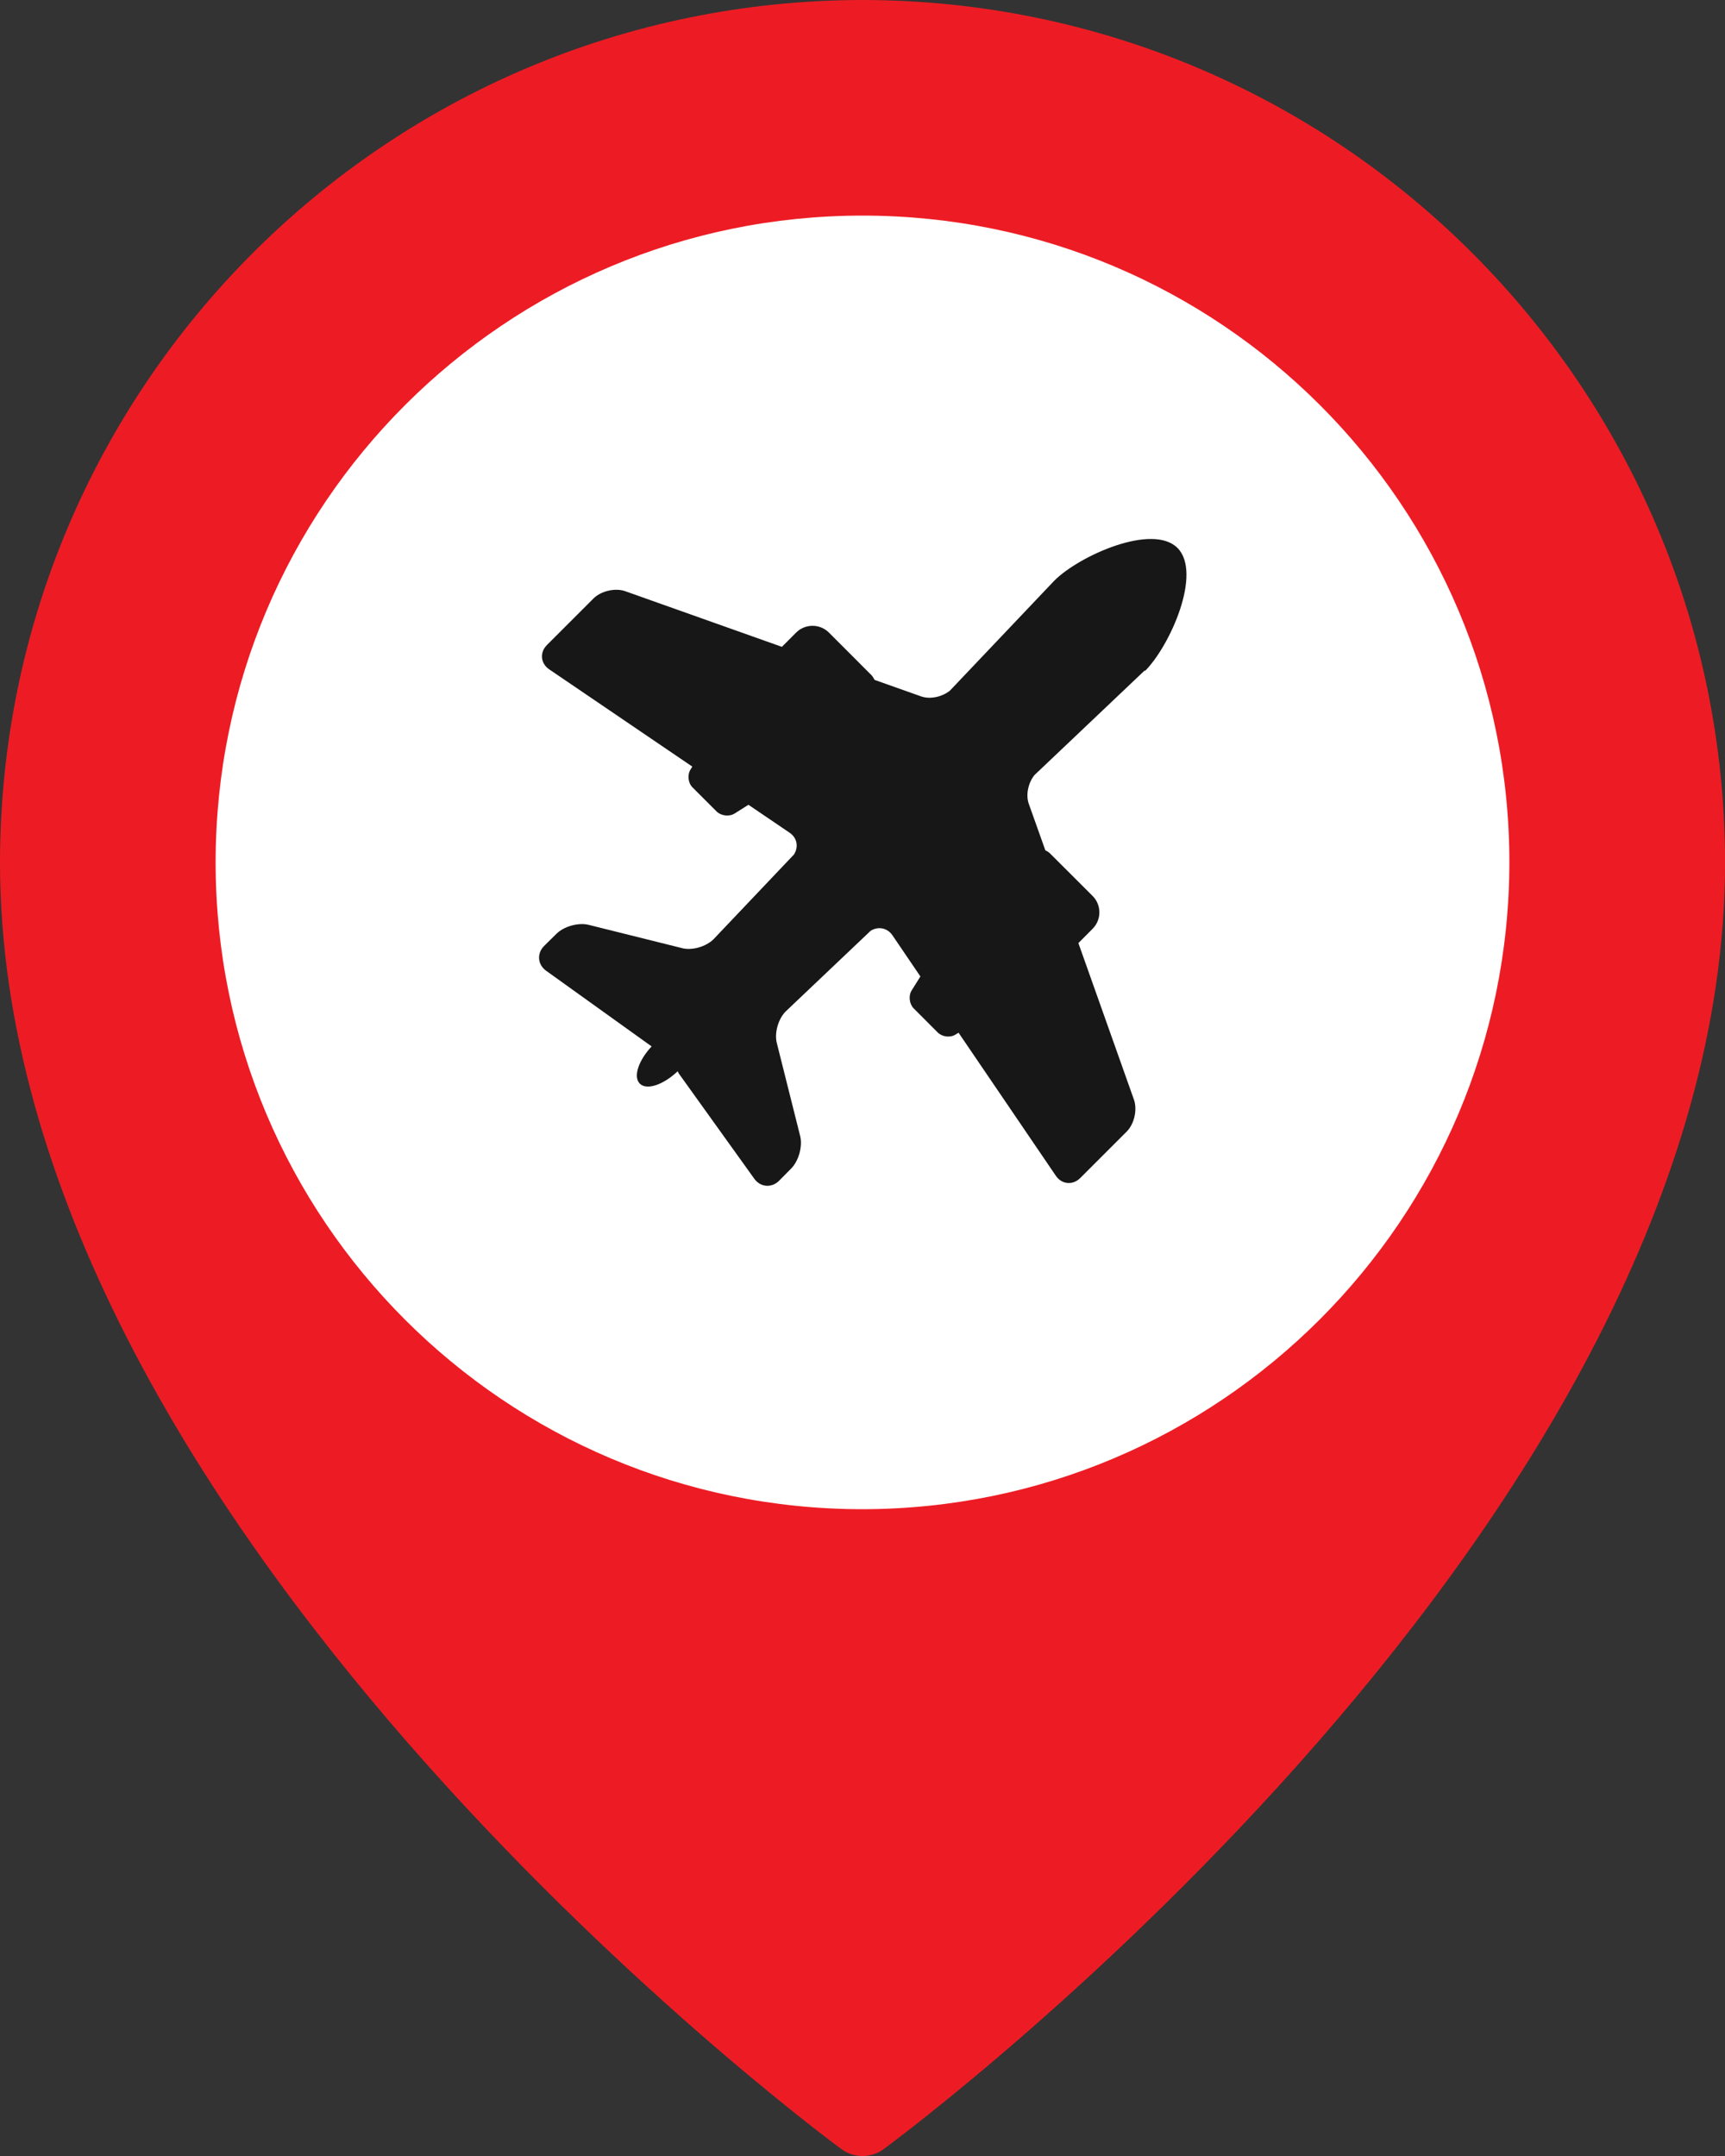
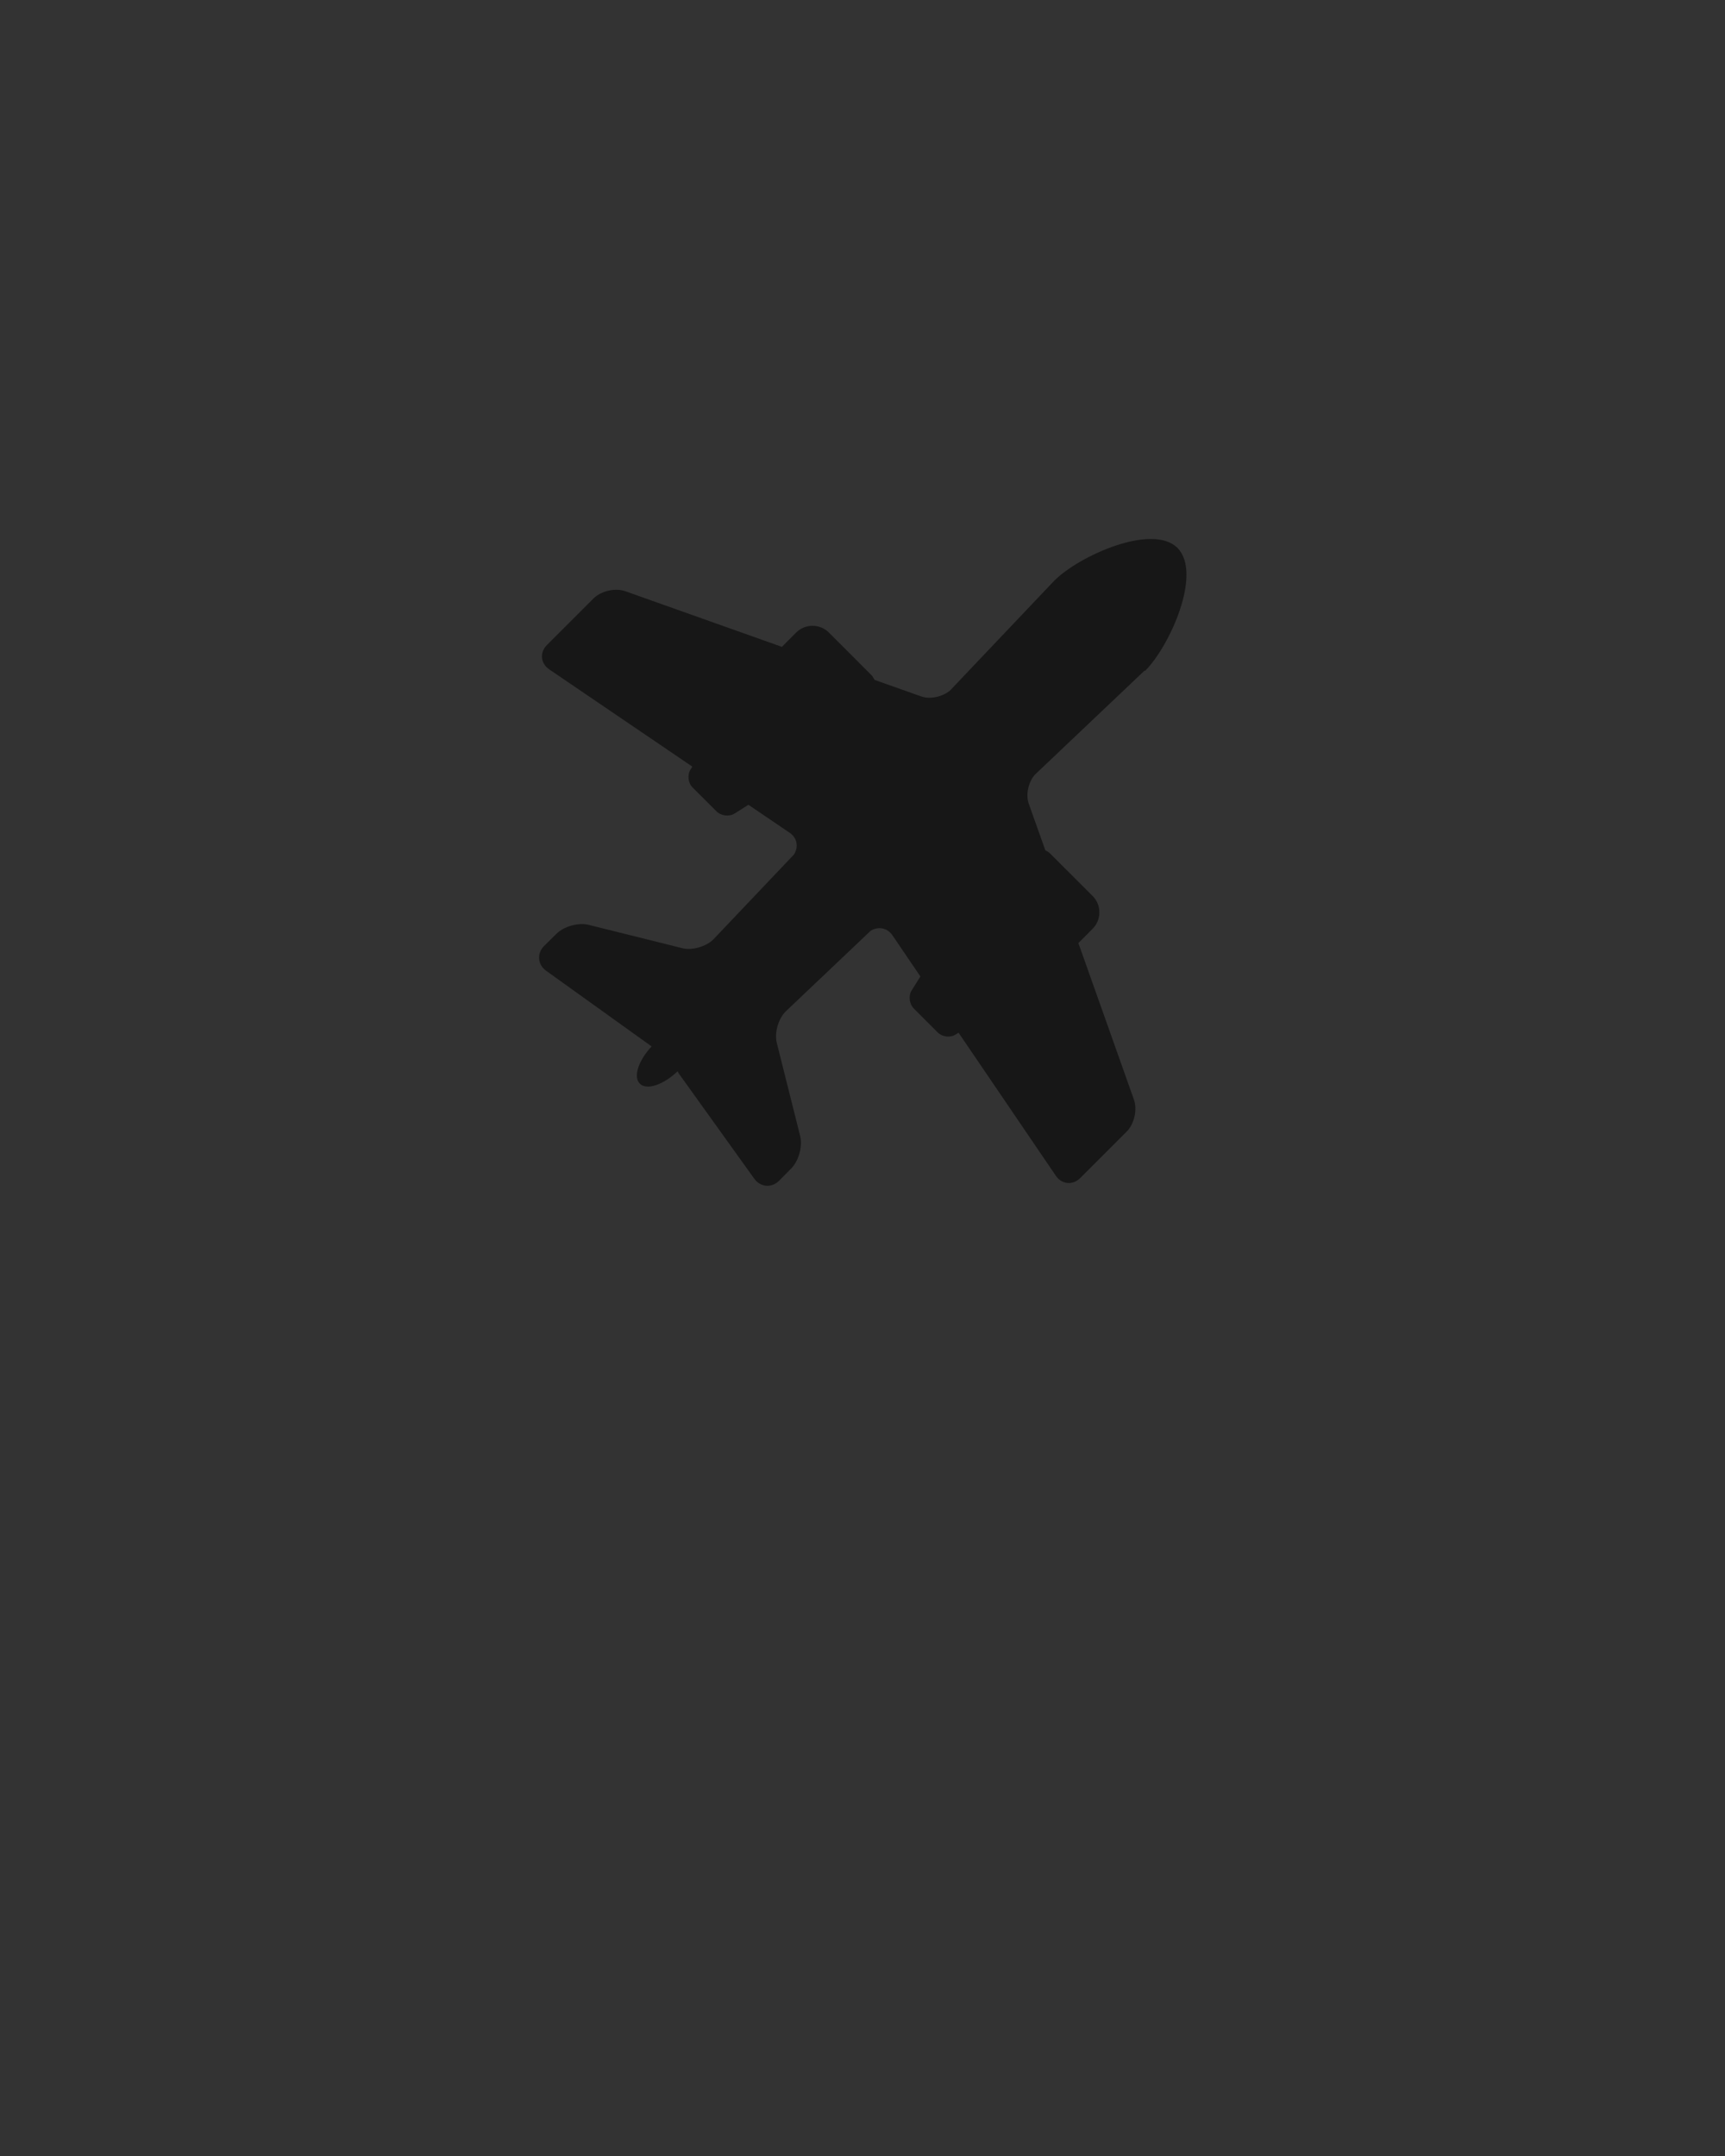
<svg xmlns="http://www.w3.org/2000/svg" width="32" height="40" viewBox="0 0 32 40" fill="none">
  <rect x="0" y="0" width="32" height="40" fill="#333333" stroke="none" />
-   <path d="M16 0C7.168 0.01 0.01 7.168 0 16C0 28.196 14.967 39.398 15.604 39.869C15.84 40.044 16.161 40.044 16.397 39.869C17.034 39.398 32.001 28.196 32.001 16C31.99 7.168 24.833 0.01 16 0Z" fill="#ED1C24" />
-   <path d="M16 28C9.373 28 4 22.628 4 16C4 9.373 9.373 4 16 4C22.628 4 28 9.373 28 16C27.993 22.624 22.624 27.993 16 28Z" fill="white" />
  <path d="M21.24 12.449C21.704 11.986 22.307 10.633 21.843 10.166C21.38 9.703 20.027 10.306 19.561 10.77L17.622 12.813C17.48 12.928 17.256 12.98 17.087 12.92L16.224 12.614C16.207 12.586 16.194 12.556 16.169 12.529L15.377 11.736C15.21 11.569 14.936 11.569 14.769 11.736L14.505 12.001L11.6 10.969C11.415 10.902 11.148 10.964 11.009 11.104L10.147 11.966C10.007 12.105 10.027 12.309 10.189 12.419L12.843 14.223L12.81 14.276C12.748 14.375 12.763 14.527 12.848 14.61L13.294 15.056C13.379 15.138 13.528 15.155 13.628 15.093L13.884 14.931L14.647 15.449C14.791 15.546 14.816 15.716 14.729 15.853L13.237 17.425C13.1 17.562 12.838 17.64 12.651 17.59L10.922 17.159C10.73 17.111 10.461 17.186 10.321 17.326L10.094 17.55C9.955 17.689 9.972 17.896 10.132 18.011L12.088 19.414C11.844 19.675 11.742 19.979 11.869 20.104C11.996 20.234 12.307 20.126 12.571 19.875C12.579 19.887 12.581 19.9 12.589 19.912L13.992 21.868C14.106 22.028 14.313 22.045 14.453 21.906L14.677 21.679C14.816 21.539 14.891 21.27 14.844 21.078L14.41 19.349C14.363 19.162 14.438 18.905 14.572 18.768L16.152 17.268C16.289 17.184 16.459 17.211 16.556 17.353L17.074 18.116L16.912 18.375C16.85 18.474 16.867 18.624 16.95 18.709L17.395 19.155C17.48 19.239 17.63 19.257 17.729 19.192L17.782 19.16L19.586 21.813C19.695 21.975 19.9 21.995 20.039 21.856L20.901 20.994C21.041 20.854 21.101 20.59 21.036 20.403L20.005 17.497L20.269 17.231C20.436 17.064 20.436 16.79 20.269 16.623L19.476 15.831C19.451 15.806 19.421 15.791 19.392 15.776L19.085 14.914C19.025 14.746 19.075 14.522 19.19 14.38L21.235 12.439L21.24 12.449Z" fill="#171717" />
</svg>